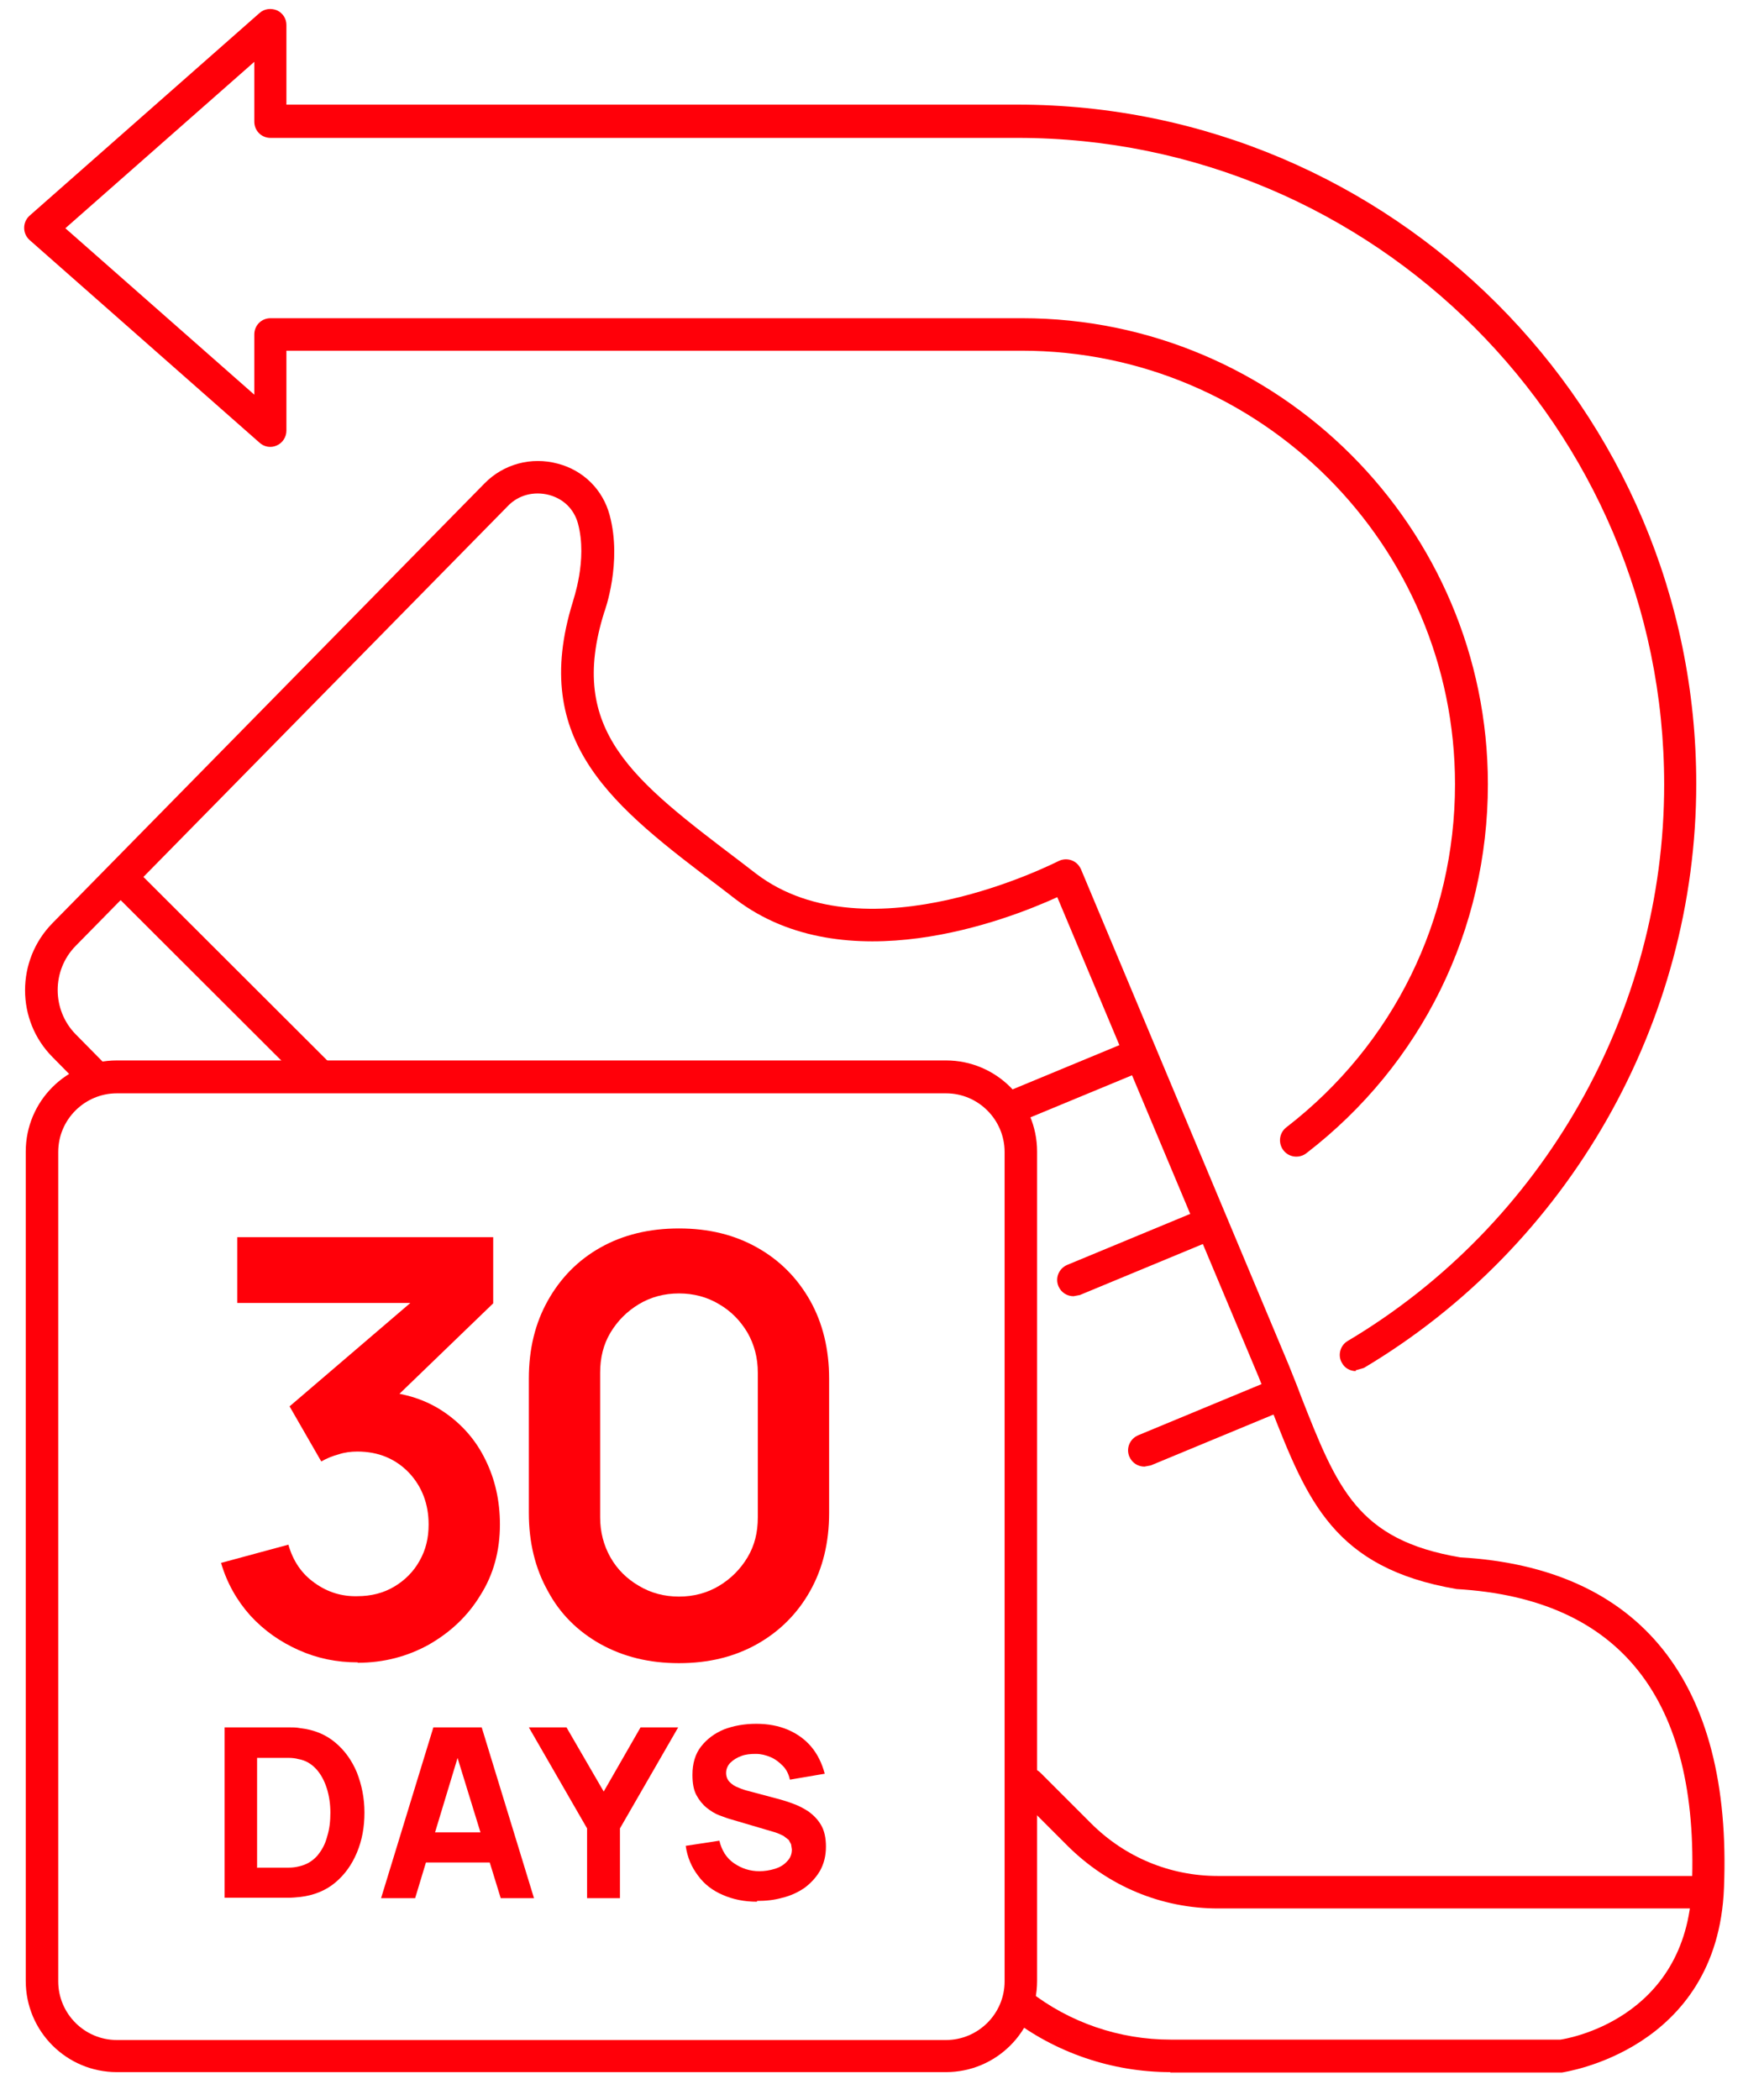
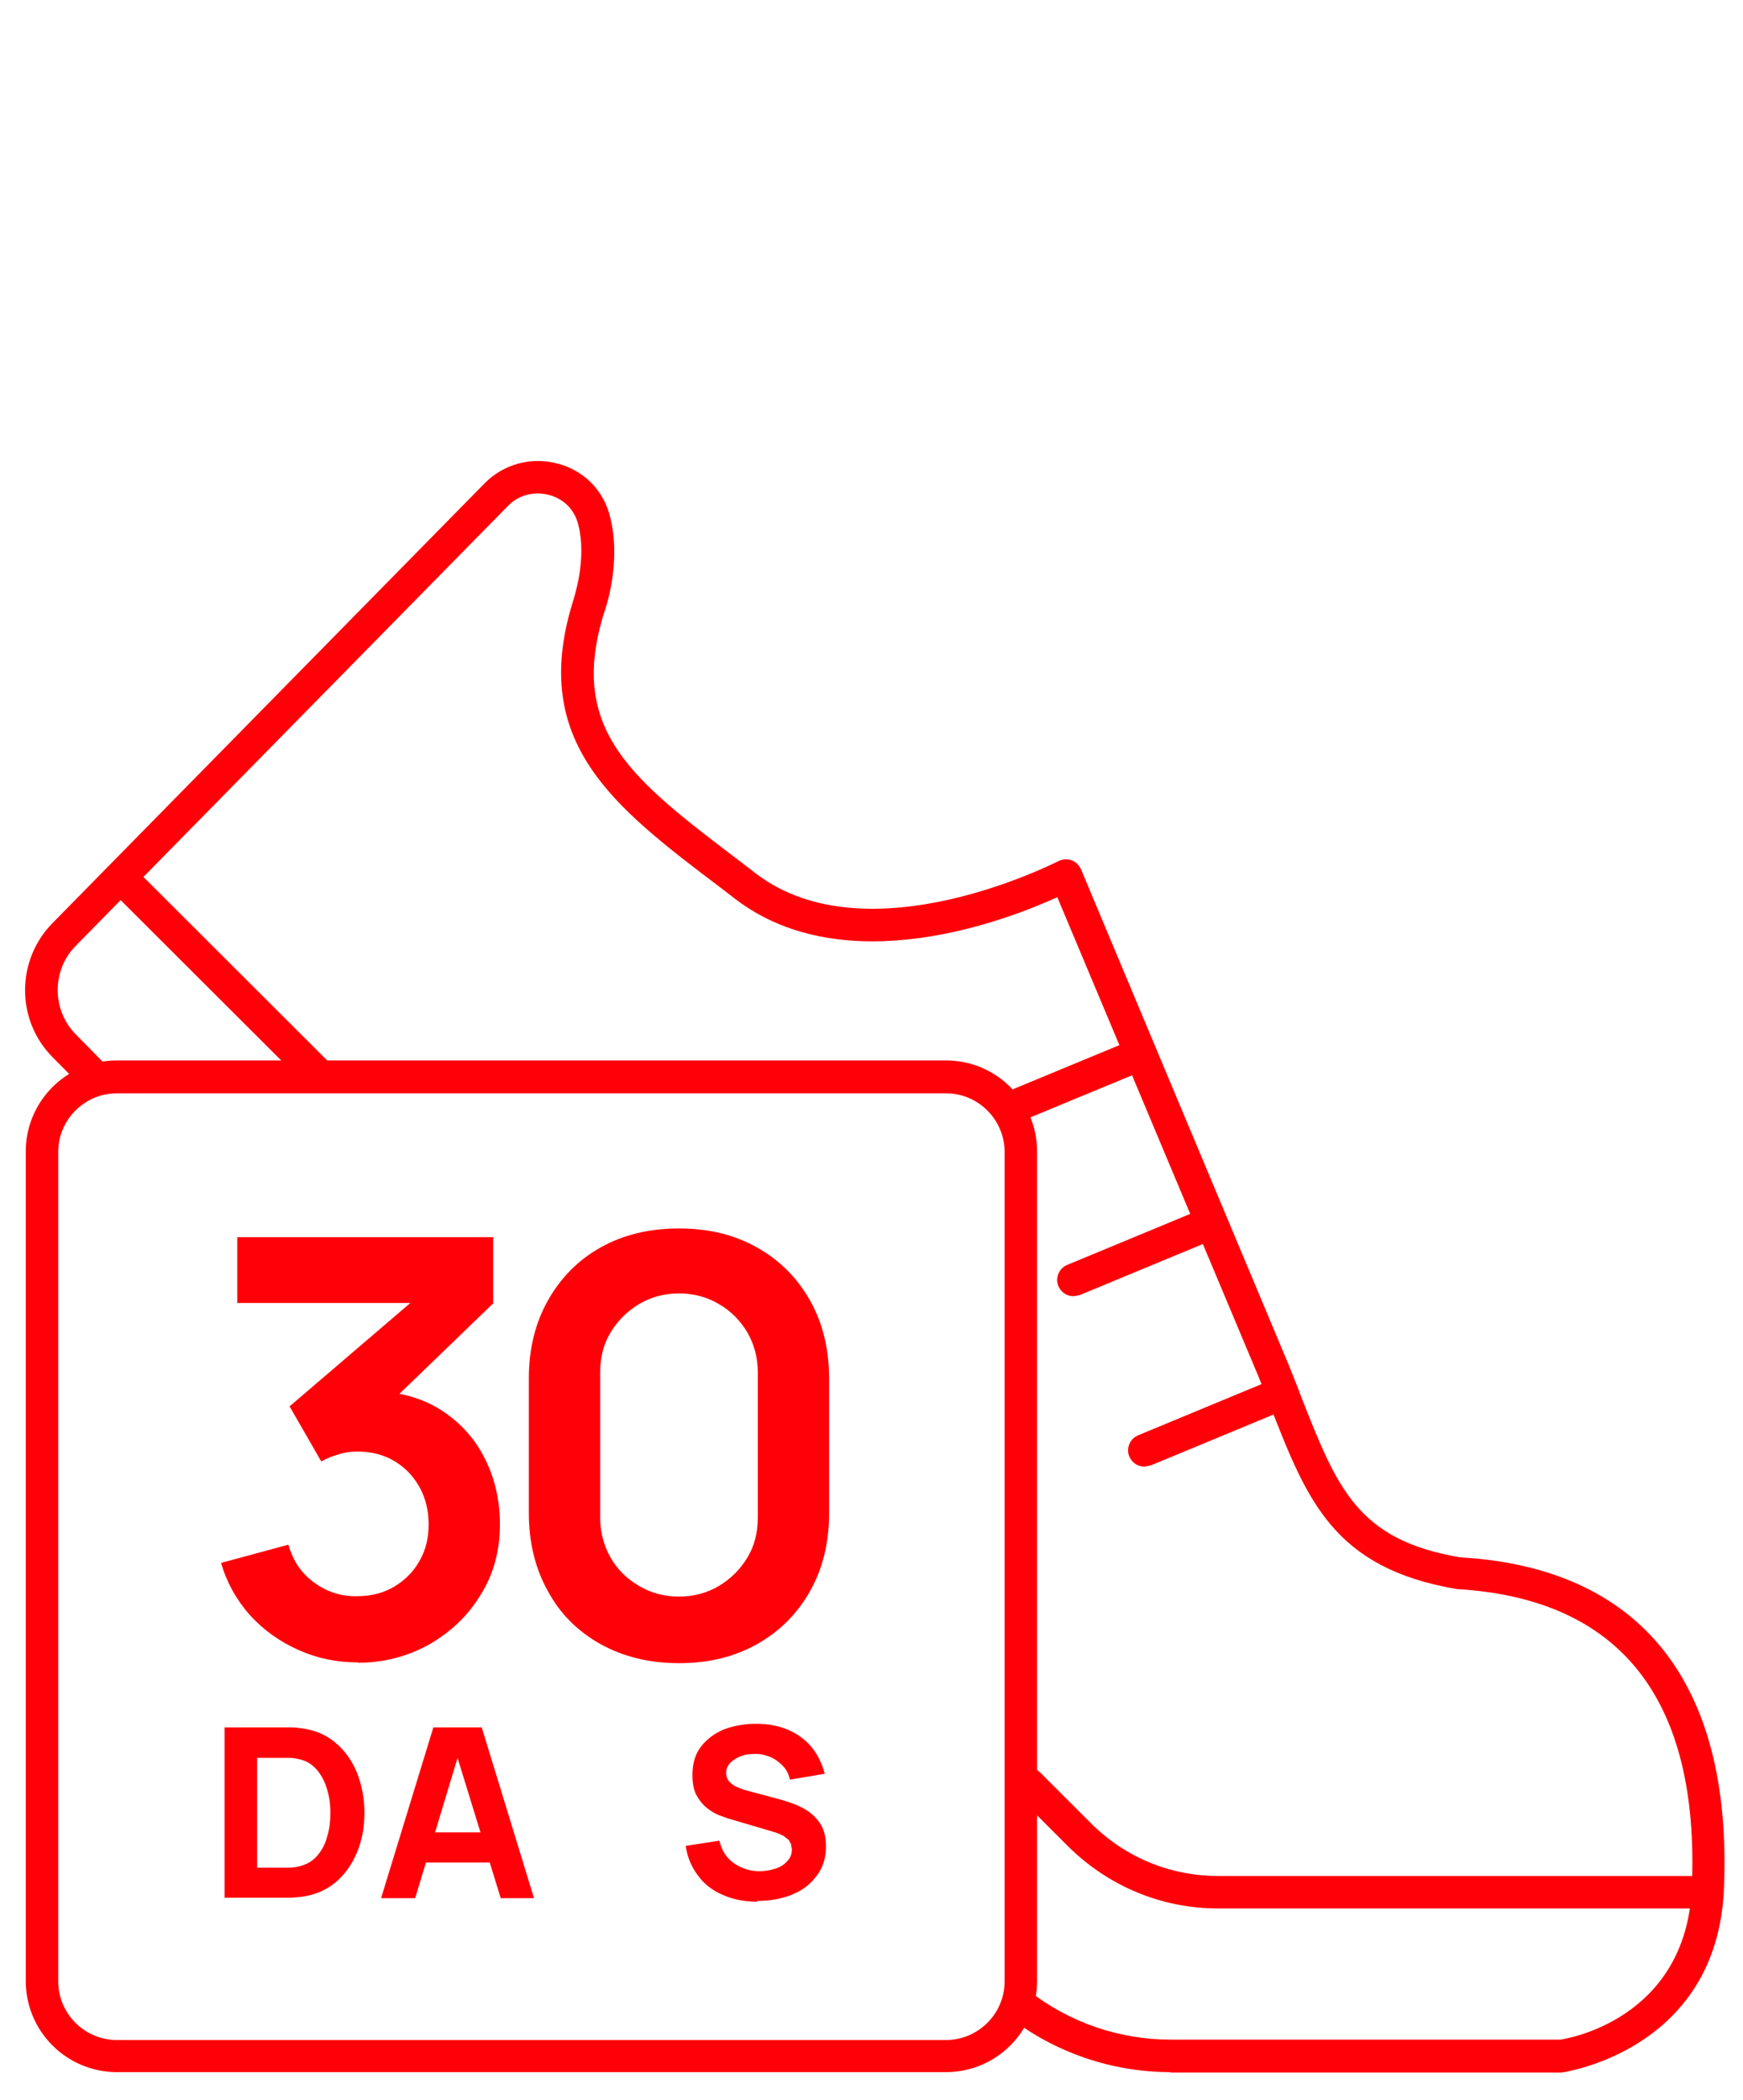
<svg xmlns="http://www.w3.org/2000/svg" width="44px" height="53px" viewBox="0 0 44 53" version="1.1">
  <title>30 Days Return_Logo</title>
  <desc>Created with Sketch.</desc>
  <g id="Page-1" stroke="none" stroke-width="1" fill="none" fill-rule="evenodd">
    <g id="30-Days-Return_Logo" fill="#FF0009" fill-rule="nonzero">
-       <path d="M34.23,34.6 C34.09,34.6 33.95,34.53 33.88,34.4 C33.76,34.21 33.83,33.95 34.02,33.84 C38.95,30.91 42.01,25.53 42.01,19.8 C42.01,10.8 34.69,3.48 25.69,3.48 L6.83,3.48 C6.6,3.48 6.42,3.3 6.42,3.07 L6.42,1.56 L1.65,5.76 L6.42,9.96 L6.42,8.44 C6.42,8.21 6.6,8.03 6.83,8.03 L25.8,8.03 C32.28,8.03 37.56,13.31 37.56,19.79 C37.56,23.46 35.89,26.86 32.98,29.1 C32.8,29.24 32.54,29.21 32.4,29.03 C32.26,28.85 32.29,28.59 32.47,28.45 C35.18,26.36 36.73,23.2 36.73,19.79 C36.73,13.76 31.82,8.85 25.79,8.85 L7.23,8.85 L7.23,10.87 C7.23,11.03 7.13,11.18 6.99,11.24 C6.84,11.31 6.67,11.28 6.55,11.17 L0.75,6.06 C0.66,5.98 0.61,5.87 0.61,5.75 C0.61,5.63 0.66,5.52 0.75,5.44 L6.55,0.33 C6.67,0.22 6.84,0.2 6.99,0.26 C7.14,0.33 7.23,0.47 7.23,0.63 L7.23,2.64 L25.68,2.64 C35.13,2.64 42.82,10.33 42.82,19.78 C42.82,25.8 39.6,31.44 34.43,34.52 L34.22,34.58" id="Path" />
      <path d="M29.54,52.29 C28.08,52.29 26.63,51.8 25.48,50.9 C25.3,50.76 25.27,50.5 25.41,50.32 C25.55,50.14 25.81,50.11 25.99,50.25 C27,51.04 28.26,51.47 29.55,51.47 L39.39,51.47 C39.47,51.46 42.58,51 42.71,47.6 C42.9,42.87 40.9,40.34 36.77,40.1 C33.67,39.57 33,37.87 32.08,35.52 C31.98,35.27 31.88,35.01 31.77,34.74 L26.69,22.64 C25.4,23.23 21.34,24.79 18.58,22.7 L18.19,22.4 C15.49,20.36 13.36,18.74 14.46,15.19 C14.46,15.16 14.84,14.14 14.59,13.21 C14.49,12.85 14.23,12.59 13.86,12.49 C13.48,12.39 13.08,12.49 12.81,12.78 L1.91,23.87 C1.3,24.49 1.31,25.49 1.91,26.1 L2.6,26.8 C2.76,26.96 2.76,27.22 2.6,27.38 C2.44,27.54 2.18,27.54 2.02,27.38 L1.33,26.68 C0.4,25.75 0.4,24.23 1.33,23.29 L12.23,12.2 C12.71,11.71 13.41,11.52 14.08,11.7 C14.73,11.87 15.22,12.36 15.39,13 C15.71,14.19 15.27,15.41 15.25,15.46 C14.32,18.44 15.97,19.68 18.7,21.75 L19.09,22.05 C21.92,24.2 26.67,21.75 26.72,21.73 C26.82,21.68 26.94,21.67 27.05,21.71 C27.16,21.75 27.24,21.83 27.29,21.94 L32.53,34.44 C32.64,34.72 32.75,34.98 32.84,35.23 C33.76,37.57 34.27,38.86 36.86,39.3 C41.41,39.56 43.73,42.45 43.52,47.64 C43.36,51.75 39.47,52.29 39.43,52.3 L29.54,52.3 L29.54,52.29 Z" id="Path" />
      <path d="M8,27.49 C7.9,27.49 7.79,27.45 7.71,27.37 L2.81,22.48 C2.65,22.32 2.65,22.06 2.81,21.9 C2.97,21.74 3.23,21.74 3.39,21.9 L8.29,26.79 C8.45,26.95 8.45,27.21 8.29,27.37 C8.21,27.45 8.1,27.49 8,27.49" id="Path" />
      <path d="M42.96,48.16 L30.75,48.16 C29.32,48.16 27.98,47.6 26.96,46.59 L25.69,45.32 C25.53,45.16 25.53,44.9 25.69,44.74 C25.85,44.58 26.11,44.58 26.27,44.74 L27.54,46.01 C28.4,46.87 29.54,47.34 30.74,47.34 L42.95,47.34 C43.18,47.34 43.36,47.52 43.36,47.75 C43.36,47.98 43.18,48.16 42.95,48.16" id="Path" />
      <path d="M25.53,27.95 L28.79,26.59" id="Path" />
      <path d="M25.53,28.36 C25.37,28.36 25.22,28.27 25.15,28.11 C25.06,27.9 25.16,27.66 25.37,27.57 L28.63,26.22 C28.84,26.13 29.08,26.23 29.17,26.44 C29.26,26.65 29.16,26.89 28.95,26.98 L25.69,28.33 L25.53,28.36" id="Path" />
      <path d="M27.1,32.3 L30.56,30.86" id="Path" />
      <path d="M27.1,32.71 C26.94,32.71 26.79,32.62 26.72,32.46 C26.63,32.25 26.73,32.01 26.94,31.92 L30.39,30.49 C30.6,30.4 30.84,30.5 30.93,30.71 C31.02,30.92 30.92,31.16 30.71,31.25 L27.26,32.68 L27.1,32.71" id="Path" />
      <path d="M28.89,36.6 L32.35,35.17" id="Path" />
      <path d="M28.89,37.01 C28.73,37.01 28.58,36.92 28.51,36.76 C28.42,36.55 28.52,36.31 28.73,36.22 L32.18,34.79 C32.39,34.7 32.63,34.8 32.72,35.01 C32.81,35.22 32.71,35.46 32.5,35.55 L29.05,36.98 L28.89,37.01" id="Path" />
      <path d="M23.88,52.29 L2.95,52.29 C1.68,52.29 0.65,51.26 0.65,49.99 L0.65,29.06 C0.65,27.79 1.68,26.76 2.95,26.76 L23.88,26.76 C25.15,26.76 26.18,27.79 26.18,29.06 L26.18,49.99 C26.18,51.26 25.15,52.29 23.88,52.29 L23.88,52.29 Z M2.95,27.59 C2.14,27.59 1.47,28.25 1.47,29.07 L1.47,50 C1.47,50.81 2.13,51.48 2.95,51.48 L23.88,51.48 C24.69,51.48 25.36,50.82 25.36,50 L25.36,29.07 C25.36,28.26 24.7,27.59 23.88,27.59 L2.95,27.59 Z" id="Shape" />
      <path d="M9.03,41.95 C8.5,41.95 8.01,41.85 7.54,41.64 C7.07,41.43 6.67,41.15 6.32,40.77 C5.98,40.39 5.73,39.95 5.58,39.44 L7.28,38.98 C7.4,39.4 7.62,39.72 7.95,39.95 C8.27,40.18 8.63,40.29 9.02,40.28 C9.37,40.28 9.68,40.2 9.95,40.04 C10.22,39.88 10.44,39.66 10.59,39.39 C10.75,39.11 10.82,38.81 10.82,38.47 C10.82,37.95 10.65,37.51 10.32,37.16 C9.98,36.81 9.55,36.63 9.02,36.63 C8.86,36.63 8.7,36.65 8.55,36.7 C8.4,36.74 8.25,36.8 8.11,36.88 L7.31,35.49 L10.85,32.46 L11,32.88 L5.99,32.88 L5.99,31.22 L12.45,31.22 L12.45,32.89 L9.61,35.63 L9.59,35.11 C10.23,35.15 10.77,35.33 11.22,35.64 C11.67,35.95 12.02,36.35 12.26,36.85 C12.5,37.34 12.62,37.88 12.62,38.47 C12.62,39.13 12.46,39.73 12.13,40.25 C11.81,40.78 11.37,41.19 10.83,41.5 C10.29,41.8 9.69,41.96 9.03,41.96" id="Path" />
      <path d="M17.14,41.97 C16.39,41.97 15.74,41.81 15.16,41.49 C14.59,41.17 14.14,40.73 13.83,40.15 C13.51,39.58 13.35,38.92 13.35,38.18 L13.35,34.79 C13.35,34.04 13.51,33.39 13.83,32.82 C14.15,32.25 14.59,31.8 15.16,31.48 C15.73,31.16 16.39,31 17.14,31 C17.89,31 18.54,31.16 19.11,31.48 C19.68,31.8 20.12,32.24 20.45,32.82 C20.77,33.39 20.93,34.05 20.93,34.79 L20.93,38.18 C20.93,38.93 20.77,39.58 20.45,40.15 C20.13,40.72 19.68,41.17 19.11,41.49 C18.54,41.81 17.89,41.97 17.14,41.97 M17.14,40.29 C17.51,40.29 17.85,40.2 18.15,40.02 C18.45,39.84 18.69,39.6 18.87,39.3 C19.05,39 19.13,38.67 19.13,38.29 L19.13,34.64 C19.13,34.26 19.04,33.93 18.87,33.63 C18.69,33.33 18.46,33.09 18.15,32.91 C17.85,32.73 17.51,32.64 17.14,32.64 C16.77,32.64 16.43,32.73 16.13,32.91 C15.83,33.09 15.59,33.33 15.41,33.63 C15.23,33.93 15.15,34.27 15.15,34.64 L15.15,38.29 C15.15,38.66 15.24,39 15.41,39.3 C15.58,39.6 15.82,39.84 16.13,40.02 C16.43,40.2 16.77,40.29 17.14,40.29" id="Shape" />
      <path d="M5.67,47.9 L5.67,43.59 L7.06,43.59 C7.06,43.59 7.16,43.59 7.27,43.59 C7.38,43.59 7.48,43.59 7.58,43.61 C7.93,43.65 8.22,43.77 8.46,43.97 C8.7,44.17 8.88,44.42 9.01,44.73 C9.13,45.04 9.2,45.37 9.2,45.74 C9.2,46.11 9.14,46.44 9.01,46.75 C8.88,47.06 8.7,47.31 8.46,47.51 C8.22,47.71 7.92,47.83 7.58,47.87 C7.48,47.88 7.38,47.89 7.27,47.89 C7.16,47.89 7.09,47.89 7.06,47.89 L5.67,47.89 L5.67,47.9 Z M6.5,47.13 L7.07,47.13 C7.12,47.13 7.2,47.13 7.29,47.13 C7.38,47.13 7.46,47.12 7.54,47.1 C7.73,47.06 7.88,46.97 8,46.84 C8.12,46.7 8.21,46.54 8.26,46.34 C8.32,46.15 8.34,45.95 8.34,45.74 C8.34,45.53 8.31,45.32 8.25,45.13 C8.19,44.94 8.1,44.77 7.98,44.64 C7.86,44.51 7.71,44.42 7.53,44.39 C7.46,44.37 7.37,44.36 7.28,44.36 C7.19,44.36 7.11,44.36 7.06,44.36 L6.49,44.36 L6.49,47.14 L6.5,47.13 Z" id="Shape" />
      <path d="M9.62,47.9 L10.94,43.59 L12.16,43.59 L13.48,47.9 L12.64,47.9 L11.47,44.1 L11.63,44.1 L10.48,47.9 L9.64,47.9 L9.62,47.9 Z M10.41,46.24 L12.68,46.24 L12.68,47 L10.41,47 L10.41,46.24 Z" id="Shape" />
-       <polygon id="Path" points="14.82 47.9 14.82 46.14 13.35 43.59 14.3 43.59 15.24 45.21 16.17 43.59 17.12 43.59 15.65 46.14 15.65 47.9" />
      <path d="M19.11,47.99 C18.79,47.99 18.5,47.93 18.25,47.82 C17.99,47.71 17.78,47.55 17.62,47.33 C17.46,47.12 17.35,46.87 17.31,46.58 L18.16,46.45 C18.22,46.7 18.34,46.89 18.53,47.02 C18.72,47.15 18.93,47.22 19.17,47.22 C19.3,47.22 19.43,47.2 19.56,47.16 C19.69,47.12 19.79,47.06 19.87,46.97 C19.95,46.89 19.99,46.79 19.99,46.67 L19.97,46.54 L19.91,46.43 L19.78,46.33 C19.72,46.3 19.66,46.27 19.57,46.24 L18.45,45.91 C18.37,45.89 18.27,45.85 18.16,45.81 C18.05,45.77 17.94,45.7 17.84,45.62 C17.74,45.54 17.65,45.43 17.58,45.3 C17.51,45.17 17.48,45 17.48,44.79 C17.48,44.5 17.55,44.26 17.7,44.07 C17.85,43.88 18.04,43.74 18.28,43.64 C18.52,43.55 18.79,43.5 19.09,43.5 C19.39,43.5 19.65,43.55 19.89,43.65 C20.12,43.75 20.32,43.89 20.48,44.08 C20.64,44.27 20.75,44.5 20.82,44.76 L19.94,44.91 C19.91,44.77 19.85,44.65 19.76,44.56 C19.67,44.47 19.57,44.39 19.45,44.34 C19.33,44.29 19.21,44.26 19.08,44.26 C18.95,44.26 18.83,44.27 18.72,44.31 C18.61,44.35 18.51,44.41 18.44,44.48 C18.37,44.55 18.33,44.64 18.33,44.74 C18.33,44.83 18.36,44.91 18.42,44.97 C18.48,45.03 18.55,45.08 18.64,45.11 C18.73,45.15 18.82,45.18 18.91,45.2 L19.66,45.4 C19.77,45.43 19.9,45.47 20.03,45.52 C20.17,45.57 20.3,45.64 20.42,45.72 C20.54,45.81 20.65,45.92 20.73,46.06 C20.81,46.2 20.85,46.38 20.85,46.6 C20.85,46.83 20.8,47.03 20.7,47.21 C20.6,47.38 20.47,47.52 20.31,47.64 C20.15,47.75 19.96,47.84 19.75,47.89 C19.54,47.95 19.33,47.97 19.11,47.97" id="Path" />
    </g>
  </g>
</svg>